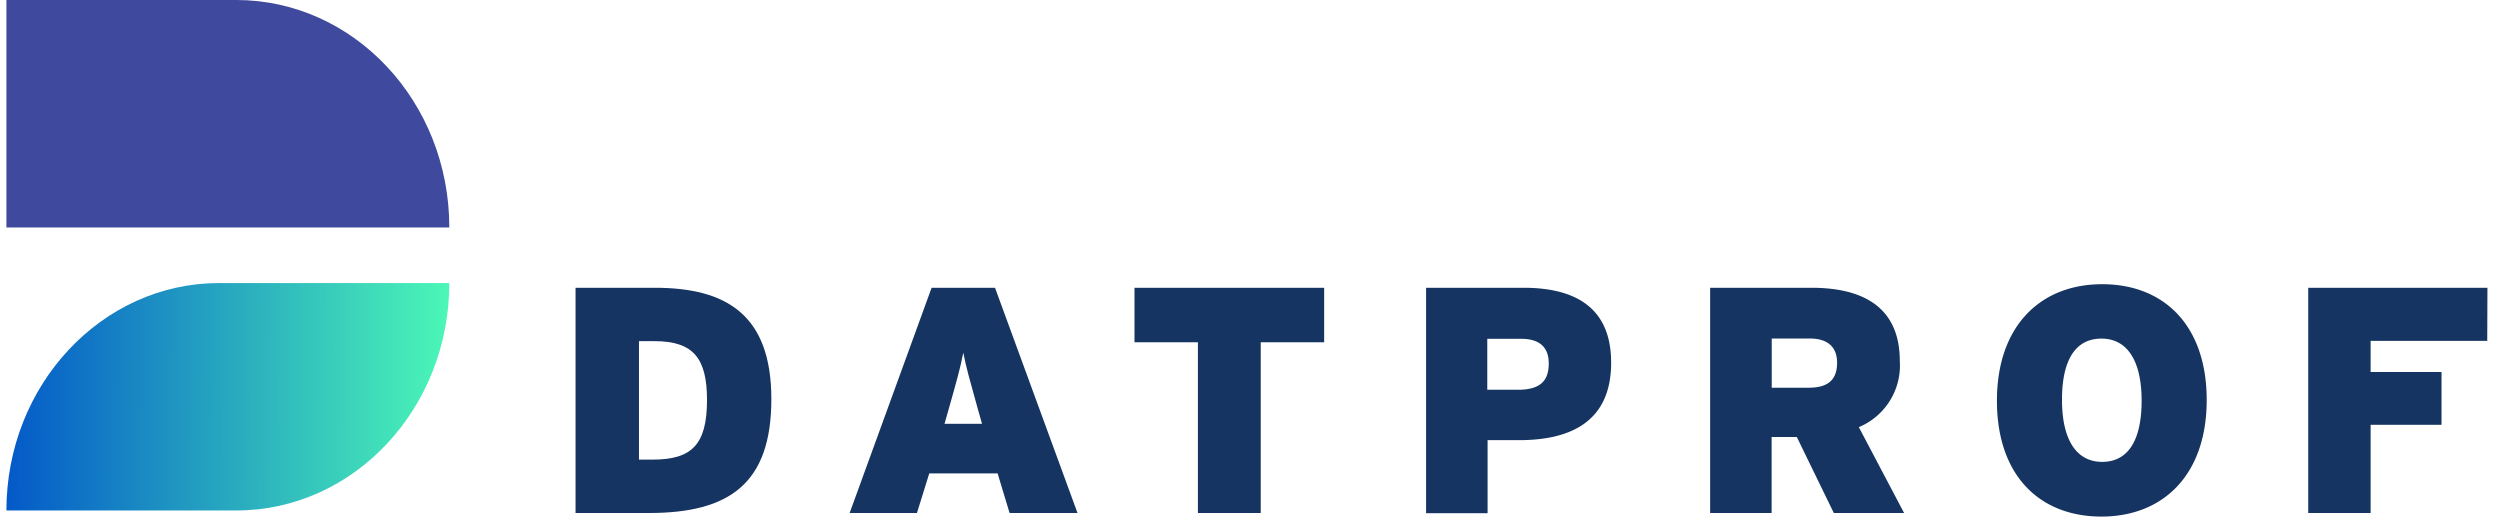
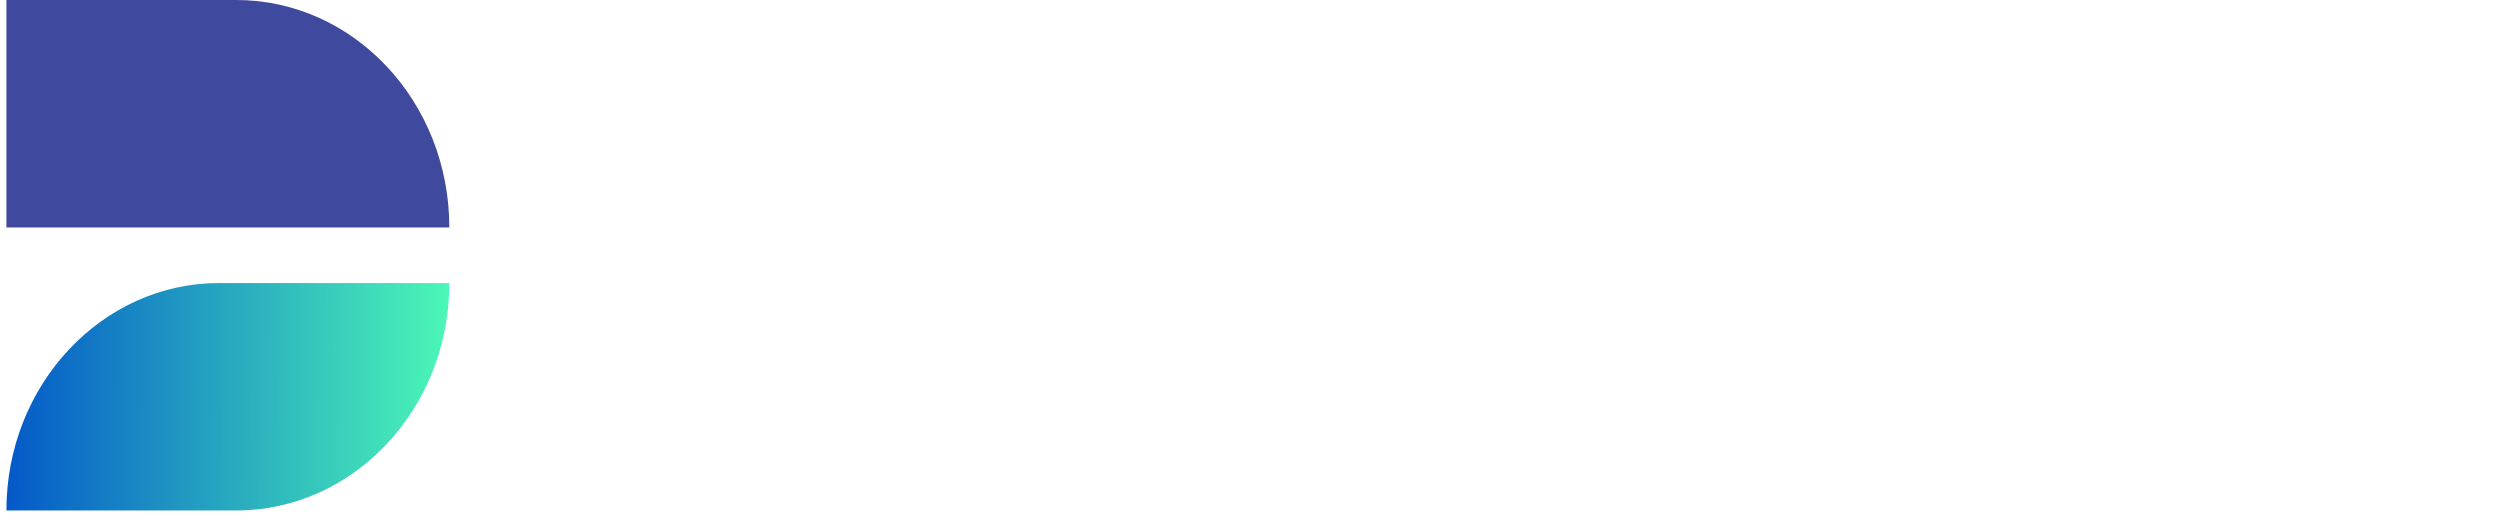
<svg xmlns="http://www.w3.org/2000/svg" width="195" height="41" version="1.1" viewBox="0 0 195 41">
  <defs>
    <linearGradient id="linearGradient-1" x1="104.838%" x2="-8.287%" y1="50.125%" y2="49.863%">
      <stop offset="0%" stop-color="#4FFFB6" />
      <stop offset="97%" stop-color="#0051C9" />
    </linearGradient>
  </defs>
  <g id="Page-1" fill="none" fill-rule="evenodd" stroke="none" stroke-width="1">
    <g id="elementen" transform="translate(-1686 -1186)">
      <g id="Asset-6" transform="translate(1686.5 1186)">
        <g id="Asset-5">
          <g id="Group" fill="#153461" transform="translate(43.745 21.93)">
-             <path id="Shape" fill-rule="nonzero" d="M15.92 9.201c0 6.595-3.276 8.883-9.542 8.883H.648V.516h6.185c5.555 0 9.088 2.082 9.088 8.685Zm-5.019.072c0-3.234-1.039-4.593-4.092-4.593H5.595v9.24h1.063c3.053 0 4.243-1.16 4.243-4.647ZM39.802 18.084h-5.3l-.934-3.09h-5.331l-.96 3.09h-5.25L28.42.516h4.947l6.434 17.568Zm-7.45-6.96-.327-1.152c-.631-2.265-.903-3.218-1.135-4.394-.224 1.176-.503 2.161-1.135 4.394l-.327 1.152h2.925Z" />
-             <path id="Path" d="M59.039 4.767h-4.947v13.317h-4.9V4.767h-4.947V.517H59.04z" />
-             <path id="Shape" fill-rule="nonzero" d="M81.425 6.357c0 4.465-2.973 6.046-7.193 6.046h-2.445V18.1H66.99V.516h7.601c4.084 0 6.833 1.582 6.833 5.84Zm-4.867.071c0-1.152-.583-1.93-2.15-1.93h-2.645V8.47h2.565c1.599-.048 2.23-.723 2.23-2.058v.016ZM104.275 18.084h-5.482l-2.886-5.927h-1.966v5.927h-4.795V.516h7.896c4.14 0 6.898 1.59 6.898 5.721a5.21 5.21 0 0 1-3.197 5.15l3.532 6.697ZM99.048 6.357c0-1.105-.607-1.884-2.142-1.884H93.95v3.838h2.877c1.591.008 2.222-.691 2.222-1.954ZM127.877 9.273c0 5.848-3.405 9.09-8.209 9.09-4.803 0-8.152-3.179-8.152-9.035s3.413-9.09 8.208-9.09c4.796 0 8.153 3.187 8.153 9.035Zm-5.076.055c0-3.178-1.158-4.847-3.133-4.847-1.974 0-3.077 1.59-3.077 4.768s1.16 4.847 3.133 4.847c1.974 0 3.077-1.605 3.077-4.768Z" />
-             <path id="Path" d="M149.76 4.656h-9.096v2.432h5.53v4.115h-5.53v6.881h-4.867V.516h13.978z" />
-           </g>
+             </g>
          <g id="Group">
            <path id="Path" fill="url(#linearGradient-1)" d="M17.921 39.818H0c0-9.796 7.445-17.741 16.594-17.741h17.953c0 9.795-7.446 17.74-16.626 17.74Z" />
            <path id="Path" fill="#3F499D" d="M17.921 0H0v17.74h34.547C34.547 7.938 27.1 0 17.92 0Z" />
          </g>
        </g>
      </g>
    </g>
  </g>
</svg>